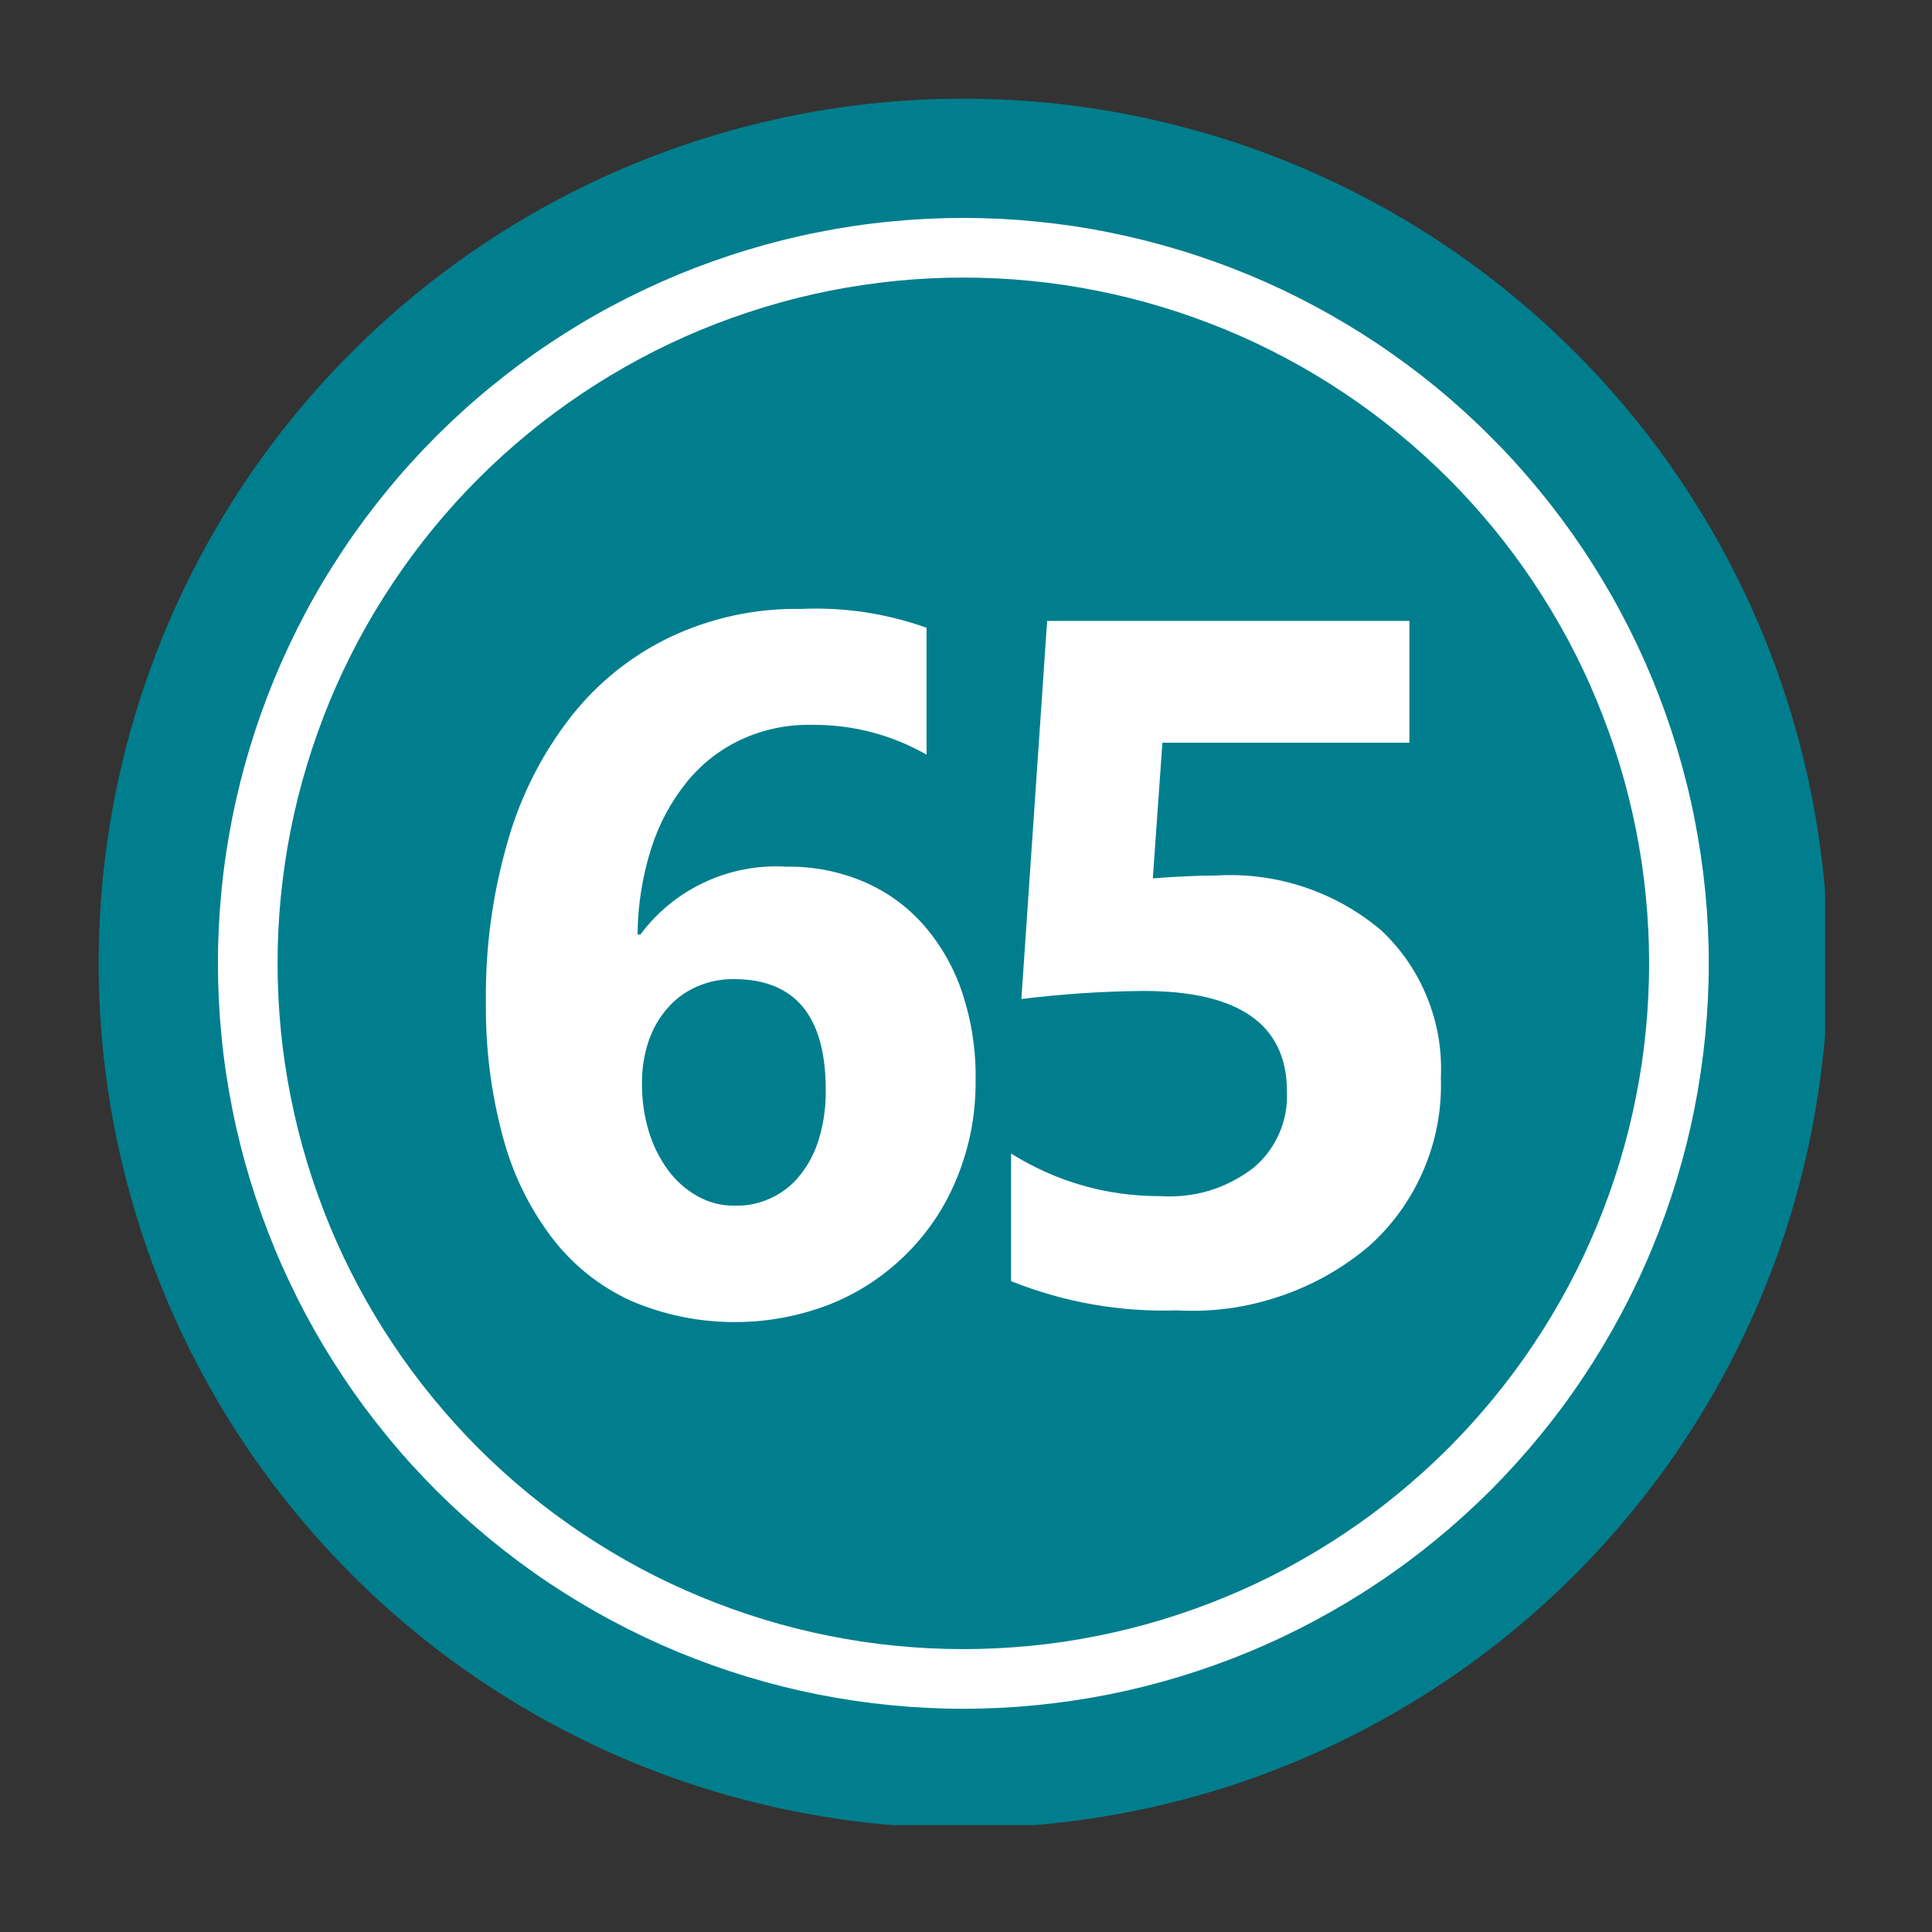
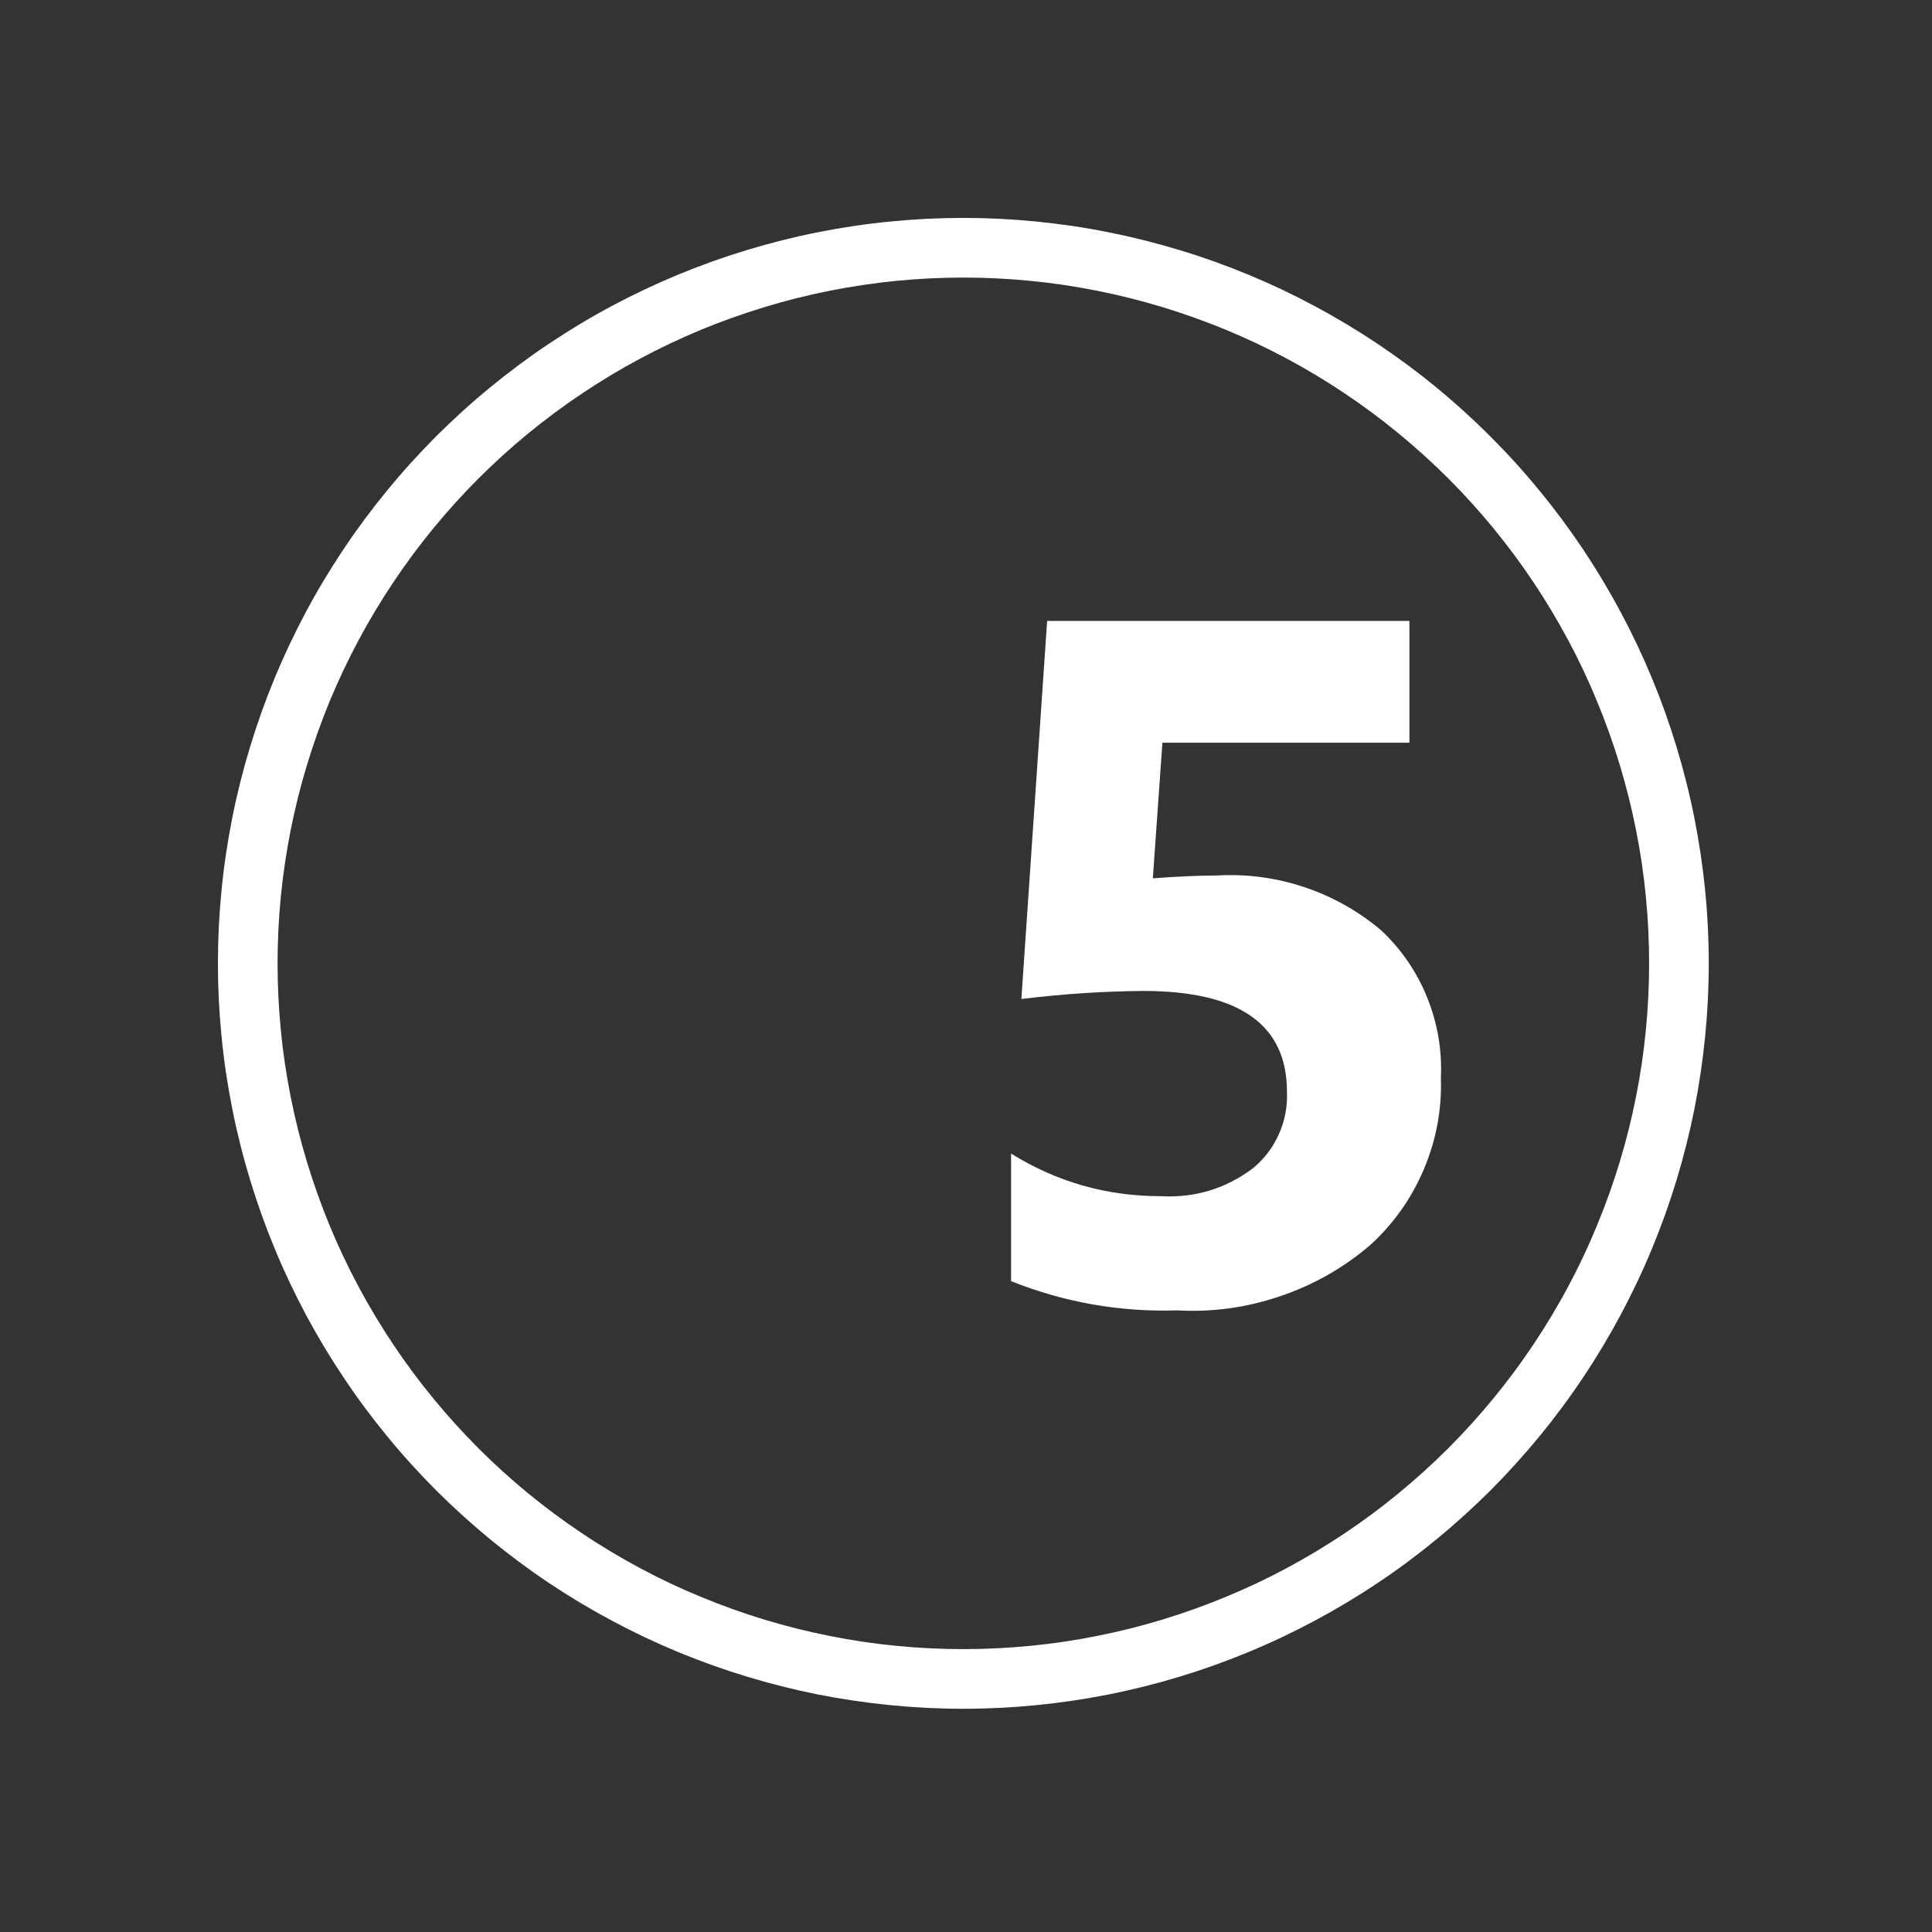
<svg xmlns="http://www.w3.org/2000/svg" width="125" zoomAndPan="magnify" viewBox="0 0 93.75 93.75" height="125" preserveAspectRatio="xMidYMid meet" version="1.0">
  <rect x="0" y="0" width="93.75" height="93.75" fill="#333333" stroke="none" />
  <defs>
    <clipPath id="ec715e892f">
-       <path d="M 4.789 4.789 L 88.562 4.789 L 88.562 88.562 L 4.789 88.562 Z M 4.789 4.789 " clip-rule="nonzero" />
-     </clipPath>
+       </clipPath>
  </defs>
  <g clip-path="url(#ec715e892f)">
    <path fill="#007e8d" d="M 88.703 46.746 C 88.703 48.121 88.637 49.492 88.504 50.859 C 88.367 52.227 88.164 53.582 87.898 54.93 C 87.629 56.277 87.297 57.609 86.898 58.926 C 86.5 60.242 86.035 61.531 85.512 62.801 C 84.984 64.07 84.398 65.312 83.75 66.523 C 83.102 67.738 82.395 68.914 81.633 70.055 C 80.871 71.199 80.051 72.301 79.18 73.363 C 78.309 74.426 77.387 75.441 76.414 76.414 C 75.441 77.387 74.426 78.309 73.363 79.18 C 72.301 80.051 71.199 80.871 70.055 81.633 C 68.914 82.395 67.738 83.102 66.523 83.75 C 65.312 84.398 64.07 84.984 62.801 85.512 C 61.531 86.035 60.242 86.5 58.926 86.898 C 57.609 87.297 56.277 87.629 54.93 87.898 C 53.582 88.164 52.227 88.367 50.859 88.504 C 49.492 88.637 48.121 88.703 46.746 88.703 C 45.371 88.703 44 88.637 42.633 88.504 C 41.266 88.367 39.906 88.164 38.559 87.898 C 37.211 87.629 35.879 87.297 34.566 86.898 C 33.25 86.5 31.957 86.035 30.688 85.512 C 29.418 84.984 28.18 84.398 26.965 83.75 C 25.754 83.102 24.578 82.395 23.434 81.633 C 22.293 80.871 21.191 80.051 20.129 79.18 C 19.066 78.309 18.047 77.387 17.078 76.414 C 16.105 75.441 15.184 74.426 14.312 73.363 C 13.441 72.301 12.621 71.199 11.859 70.055 C 11.094 68.914 10.391 67.738 9.742 66.523 C 9.094 65.312 8.508 64.07 7.98 62.801 C 7.457 61.531 6.992 60.242 6.594 58.926 C 6.195 57.609 5.863 56.277 5.594 54.93 C 5.324 53.582 5.125 52.227 4.988 50.859 C 4.855 49.492 4.789 48.121 4.789 46.746 C 4.789 45.371 4.855 44 4.988 42.633 C 5.125 41.266 5.324 39.906 5.594 38.559 C 5.863 37.211 6.195 35.879 6.594 34.566 C 6.992 33.25 7.457 31.957 7.98 30.688 C 8.508 29.418 9.094 28.18 9.742 26.965 C 10.391 25.754 11.094 24.578 11.859 23.434 C 12.621 22.293 13.441 21.191 14.312 20.129 C 15.184 19.066 16.105 18.047 17.078 17.078 C 18.047 16.105 19.066 15.184 20.129 14.312 C 21.191 13.441 22.293 12.621 23.434 11.859 C 24.578 11.094 25.754 10.391 26.965 9.742 C 28.18 9.094 29.418 8.508 30.688 7.98 C 31.957 7.457 33.25 6.992 34.566 6.594 C 35.879 6.195 37.211 5.863 38.559 5.594 C 39.906 5.324 41.266 5.125 42.633 4.988 C 44 4.855 45.371 4.789 46.746 4.789 C 48.121 4.789 49.492 4.855 50.859 4.988 C 52.227 5.125 53.582 5.324 54.93 5.594 C 56.277 5.863 57.609 6.195 58.926 6.594 C 60.242 6.992 61.531 7.457 62.801 7.98 C 64.07 8.508 65.312 9.094 66.523 9.742 C 67.738 10.391 68.914 11.094 70.055 11.859 C 71.199 12.621 72.301 13.441 73.363 14.312 C 74.426 15.184 75.441 16.105 76.414 17.078 C 77.387 18.047 78.309 19.066 79.18 20.129 C 80.051 21.191 80.871 22.293 81.633 23.434 C 82.395 24.578 83.102 25.754 83.75 26.965 C 84.398 28.18 84.984 29.418 85.512 30.688 C 86.035 31.957 86.5 33.25 86.898 34.566 C 87.297 35.879 87.629 37.211 87.898 38.559 C 88.164 39.906 88.367 41.266 88.504 42.633 C 88.637 44 88.703 45.371 88.703 46.746 Z M 88.703 46.746 " fill-opacity="1" fill-rule="nonzero" />
  </g>
  <path fill="#ffffff" d="M 46.746 13.469 C 47.836 13.469 48.922 13.523 50.008 13.629 C 51.094 13.734 52.168 13.895 53.238 14.109 C 54.309 14.32 55.363 14.586 56.406 14.902 C 57.449 15.219 58.473 15.586 59.48 16 C 60.488 16.418 61.473 16.883 62.434 17.398 C 63.395 17.91 64.328 18.473 65.234 19.078 C 66.141 19.684 67.016 20.332 67.855 21.023 C 68.699 21.715 69.504 22.445 70.277 23.215 C 71.047 23.984 71.777 24.793 72.469 25.633 C 73.16 26.477 73.809 27.352 74.414 28.258 C 75.02 29.164 75.578 30.098 76.094 31.059 C 76.609 32.02 77.074 33.004 77.488 34.012 C 77.906 35.02 78.273 36.043 78.59 37.086 C 78.906 38.129 79.172 39.184 79.383 40.254 C 79.598 41.324 79.758 42.398 79.863 43.484 C 79.969 44.57 80.023 45.656 80.023 46.746 C 80.023 47.836 79.969 48.922 79.863 50.008 C 79.758 51.094 79.598 52.168 79.383 53.238 C 79.172 54.309 78.906 55.363 78.59 56.406 C 78.273 57.449 77.906 58.473 77.488 59.48 C 77.074 60.488 76.609 61.473 76.094 62.434 C 75.578 63.395 75.02 64.328 74.414 65.234 C 73.809 66.141 73.16 67.016 72.469 67.855 C 71.777 68.699 71.047 69.504 70.277 70.277 C 69.504 71.047 68.699 71.777 67.855 72.469 C 67.016 73.16 66.141 73.809 65.234 74.414 C 64.328 75.02 63.395 75.578 62.434 76.094 C 61.473 76.609 60.488 77.074 59.48 77.488 C 58.473 77.906 57.449 78.273 56.406 78.59 C 55.363 78.906 54.309 79.172 53.238 79.383 C 52.168 79.598 51.094 79.758 50.008 79.863 C 48.922 79.969 47.836 80.023 46.746 80.023 C 45.656 80.023 44.57 79.969 43.484 79.863 C 42.398 79.758 41.324 79.598 40.254 79.383 C 39.184 79.172 38.129 78.906 37.086 78.59 C 36.043 78.273 35.02 77.906 34.012 77.488 C 33.004 77.074 32.02 76.609 31.059 76.094 C 30.098 75.578 29.164 75.02 28.258 74.414 C 27.352 73.809 26.477 73.16 25.633 72.469 C 24.793 71.777 23.984 71.047 23.215 70.277 C 22.445 69.504 21.715 68.699 21.023 67.855 C 20.332 67.016 19.684 66.141 19.078 65.234 C 18.473 64.328 17.91 63.395 17.398 62.434 C 16.883 61.473 16.418 60.488 16 59.48 C 15.586 58.473 15.219 57.449 14.902 56.406 C 14.586 55.363 14.32 54.309 14.109 53.238 C 13.895 52.168 13.734 51.094 13.629 50.008 C 13.523 48.922 13.469 47.836 13.469 46.746 C 13.469 45.656 13.523 44.57 13.629 43.484 C 13.738 42.398 13.898 41.324 14.109 40.254 C 14.324 39.188 14.586 38.129 14.906 37.086 C 15.223 36.043 15.59 35.02 16.004 34.012 C 16.422 33.008 16.887 32.023 17.402 31.062 C 17.914 30.102 18.477 29.168 19.082 28.262 C 19.688 27.355 20.336 26.48 21.027 25.637 C 21.719 24.797 22.449 23.988 23.219 23.219 C 23.988 22.449 24.797 21.719 25.637 21.027 C 26.48 20.336 27.355 19.688 28.262 19.082 C 29.168 18.477 30.102 17.914 31.062 17.402 C 32.023 16.887 33.008 16.422 34.012 16.004 C 35.02 15.59 36.043 15.223 37.086 14.906 C 38.129 14.586 39.188 14.324 40.254 14.109 C 41.324 13.898 42.398 13.738 43.484 13.629 C 44.57 13.523 45.656 13.469 46.746 13.469 Z M 46.746 10.574 C 45.562 10.574 44.379 10.633 43.199 10.75 C 42.02 10.863 40.852 11.039 39.688 11.27 C 38.527 11.5 37.379 11.789 36.246 12.133 C 35.113 12.477 34 12.875 32.902 13.328 C 31.809 13.781 30.738 14.289 29.695 14.844 C 28.648 15.402 27.637 16.012 26.648 16.672 C 25.664 17.328 24.715 18.035 23.801 18.785 C 22.883 19.535 22.008 20.332 21.168 21.168 C 20.332 22.008 19.535 22.883 18.785 23.801 C 18.035 24.715 17.328 25.664 16.672 26.648 C 16.012 27.637 15.402 28.648 14.844 29.695 C 14.289 30.738 13.781 31.809 13.328 32.902 C 12.875 34 12.477 35.113 12.133 36.246 C 11.789 37.379 11.5 38.527 11.27 39.688 C 11.039 40.852 10.863 42.02 10.75 43.199 C 10.633 44.379 10.574 45.562 10.574 46.746 C 10.574 47.93 10.633 49.113 10.75 50.293 C 10.863 51.469 11.039 52.641 11.27 53.801 C 11.5 54.965 11.789 56.113 12.133 57.246 C 12.477 58.379 12.875 59.492 13.328 60.586 C 13.781 61.684 14.289 62.75 14.844 63.797 C 15.402 64.84 16.012 65.855 16.672 66.84 C 17.328 67.828 18.035 68.777 18.785 69.691 C 19.535 70.609 20.332 71.484 21.168 72.324 C 22.008 73.16 22.883 73.953 23.801 74.707 C 24.715 75.457 25.664 76.164 26.648 76.82 C 27.637 77.48 28.648 78.086 29.695 78.645 C 30.738 79.203 31.809 79.711 32.902 80.164 C 34 80.617 35.113 81.016 36.246 81.359 C 37.379 81.703 38.527 81.992 39.688 82.223 C 40.852 82.453 42.02 82.625 43.199 82.742 C 44.379 82.859 45.562 82.918 46.746 82.918 C 47.93 82.918 49.113 82.859 50.293 82.742 C 51.469 82.625 52.641 82.453 53.801 82.223 C 54.965 81.992 56.113 81.703 57.246 81.359 C 58.379 81.016 59.492 80.617 60.586 80.164 C 61.684 79.711 62.75 79.203 63.797 78.645 C 64.84 78.086 65.855 77.48 66.84 76.82 C 67.828 76.164 68.777 75.457 69.691 74.707 C 70.609 73.953 71.484 73.16 72.324 72.324 C 73.16 71.484 73.953 70.609 74.707 69.691 C 75.457 68.777 76.164 67.828 76.82 66.84 C 77.48 65.855 78.086 64.84 78.645 63.797 C 79.203 62.75 79.711 61.684 80.164 60.586 C 80.617 59.492 81.016 58.379 81.359 57.246 C 81.703 56.113 81.992 54.965 82.223 53.801 C 82.453 52.641 82.625 51.469 82.742 50.293 C 82.859 49.113 82.918 47.93 82.918 46.746 C 82.918 45.562 82.859 44.379 82.742 43.199 C 82.625 42.023 82.449 40.852 82.219 39.691 C 81.988 38.527 81.699 37.383 81.355 36.246 C 81.012 35.113 80.613 34 80.16 32.906 C 79.707 31.812 79.199 30.742 78.641 29.699 C 78.082 28.652 77.473 27.641 76.816 26.652 C 76.156 25.668 75.453 24.719 74.699 23.805 C 73.949 22.887 73.156 22.012 72.316 21.176 C 71.48 20.336 70.602 19.543 69.688 18.789 C 68.773 18.039 67.82 17.336 66.836 16.676 C 65.852 16.02 64.836 15.41 63.793 14.852 C 62.75 14.293 61.68 13.785 60.586 13.332 C 59.492 12.879 58.379 12.48 57.242 12.137 C 56.109 11.793 54.961 11.504 53.801 11.273 C 52.641 11.039 51.469 10.867 50.289 10.75 C 49.113 10.633 47.93 10.574 46.746 10.574 Z M 46.746 10.574 " fill-opacity="1" fill-rule="evenodd" />
-   <path fill="#ffffff" d="M 40.07 52.902 C 40.07 49.309 38.586 47.516 35.621 47.512 C 34.984 47.504 34.371 47.629 33.789 47.887 C 33.238 48.133 32.77 48.48 32.375 48.938 C 31.969 49.41 31.668 49.941 31.469 50.535 C 31.25 51.195 31.145 51.879 31.152 52.578 C 31.145 53.363 31.254 54.137 31.48 54.891 C 31.684 55.57 31.992 56.195 32.41 56.77 C 32.793 57.293 33.27 57.719 33.836 58.039 C 34.402 58.359 35.016 58.516 35.668 58.504 C 36.297 58.52 36.895 58.387 37.461 58.113 C 38.027 57.84 38.5 57.453 38.879 56.953 C 39.289 56.422 39.582 55.832 39.762 55.184 C 39.977 54.438 40.078 53.676 40.07 52.902 Z M 47.34 52.434 C 47.355 54.035 47.066 55.578 46.473 57.066 C 45.918 58.469 45.109 59.711 44.047 60.785 C 42.984 61.859 41.754 62.684 40.355 63.258 C 38.781 63.879 37.145 64.18 35.453 64.152 C 33.758 64.125 32.133 63.777 30.578 63.105 C 29.062 62.398 27.797 61.383 26.777 60.055 C 25.668 58.582 24.875 56.953 24.402 55.168 C 23.824 53.023 23.551 50.84 23.578 48.613 C 23.547 45.953 23.906 43.344 24.648 40.789 C 25.281 38.586 26.301 36.582 27.707 34.773 C 29.012 33.117 30.617 31.832 32.516 30.914 C 34.535 29.969 36.656 29.512 38.883 29.547 C 40.969 29.457 42.992 29.762 44.961 30.461 L 44.961 36.617 C 43.223 35.637 41.355 35.156 39.359 35.172 C 38.168 35.156 37.031 35.395 35.949 35.895 C 34.918 36.379 34.043 37.066 33.324 37.949 C 32.551 38.91 31.98 39.98 31.605 41.156 C 31.172 42.516 30.949 43.914 30.938 45.344 L 31.078 45.344 C 31.484 44.797 31.953 44.309 32.48 43.879 C 33.012 43.449 33.586 43.09 34.203 42.805 C 34.82 42.516 35.465 42.309 36.137 42.184 C 36.805 42.055 37.48 42.012 38.16 42.055 C 39.477 42.035 40.738 42.285 41.949 42.801 C 43.07 43.289 44.035 43.992 44.84 44.91 C 45.676 45.883 46.297 46.973 46.699 48.191 C 47.152 49.57 47.367 50.984 47.34 52.434 Z M 47.34 52.434 " fill-opacity="1" fill-rule="nonzero" />
  <path fill="#ffffff" d="M 49.062 62.168 L 49.062 55.977 C 51.277 57.352 53.688 58.043 56.293 58.043 C 57.969 58.141 59.477 57.688 60.816 56.676 C 61.363 56.219 61.777 55.668 62.066 55.016 C 62.352 54.363 62.48 53.684 62.449 52.973 C 62.449 49.715 60.129 48.086 55.484 48.086 C 53.504 48.102 51.527 48.234 49.562 48.477 L 50.812 30.129 L 68.391 30.129 L 68.391 36.039 L 56.406 36.039 L 55.941 42.621 C 57.133 42.531 58.156 42.484 59.02 42.484 C 60.477 42.398 61.895 42.586 63.277 43.043 C 64.66 43.504 65.91 44.207 67.023 45.145 C 68.004 46.07 68.75 47.156 69.254 48.406 C 69.758 49.656 69.98 50.953 69.918 52.301 C 69.969 53.844 69.691 55.324 69.09 56.746 C 68.484 58.168 67.613 59.398 66.469 60.434 C 65.172 61.539 63.715 62.363 62.098 62.906 C 60.484 63.453 58.824 63.68 57.121 63.586 C 54.336 63.672 51.648 63.199 49.062 62.168 Z M 49.062 62.168 " fill-opacity="1" fill-rule="nonzero" />
</svg>